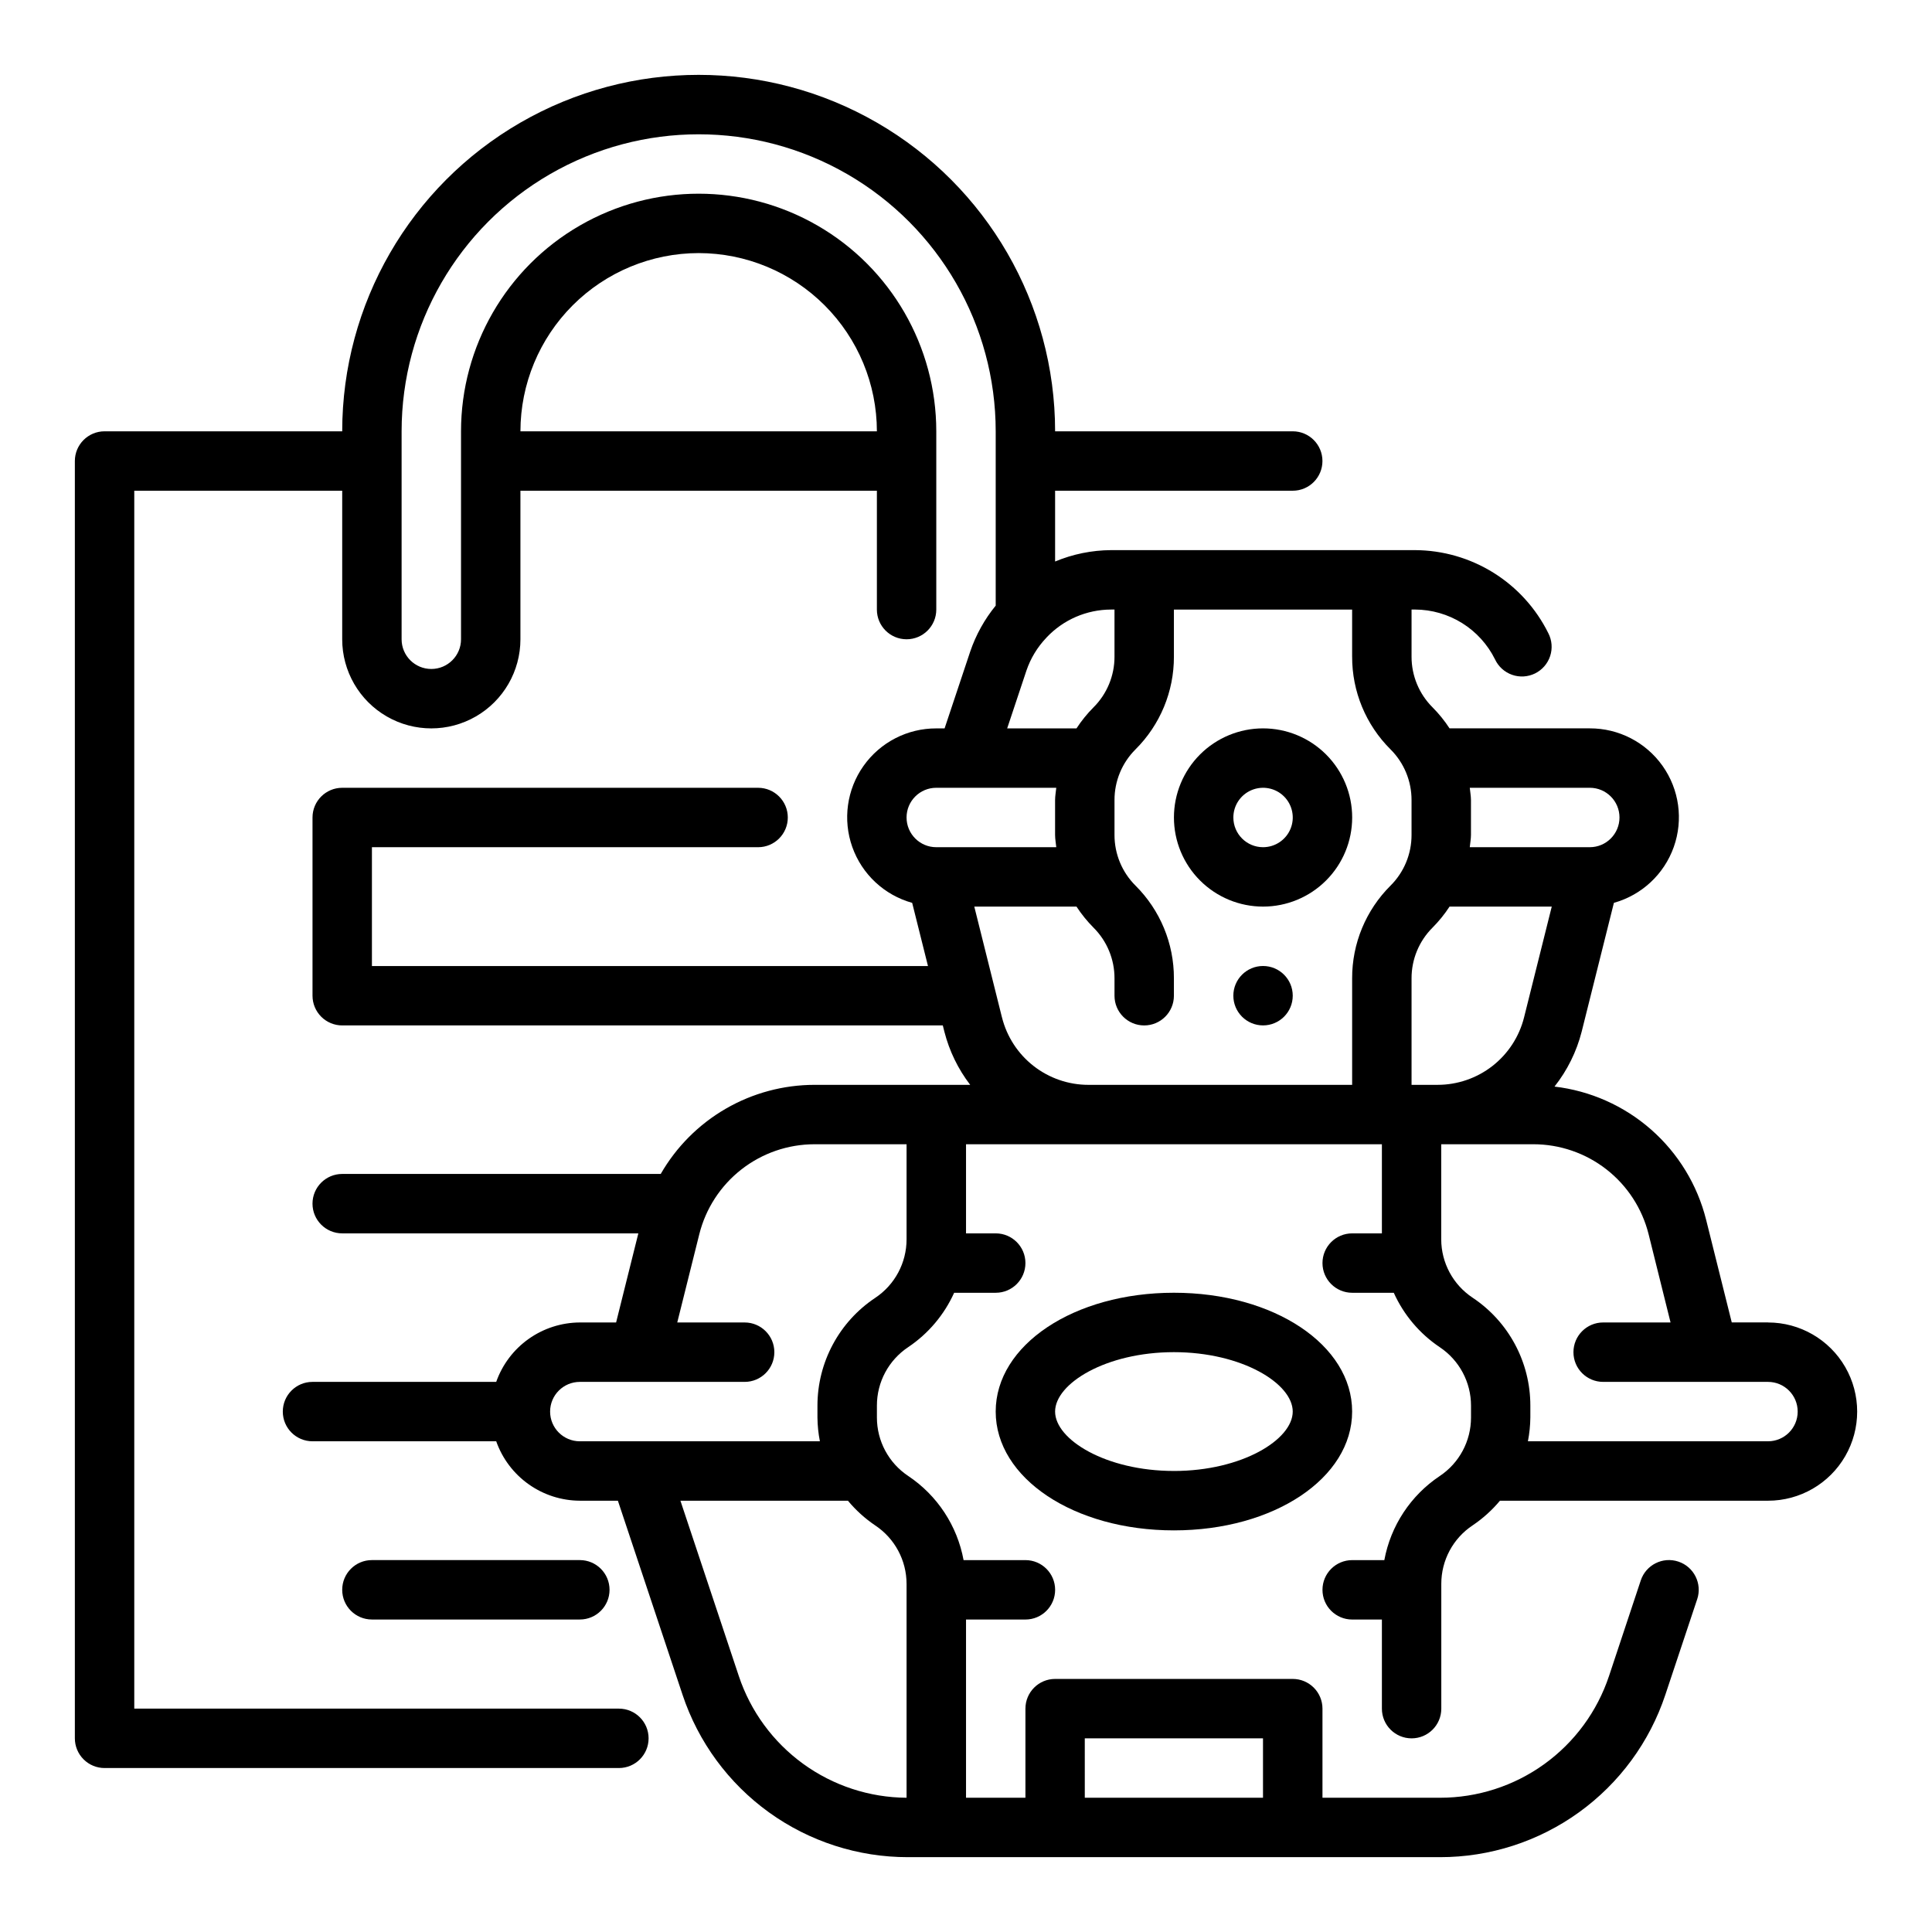
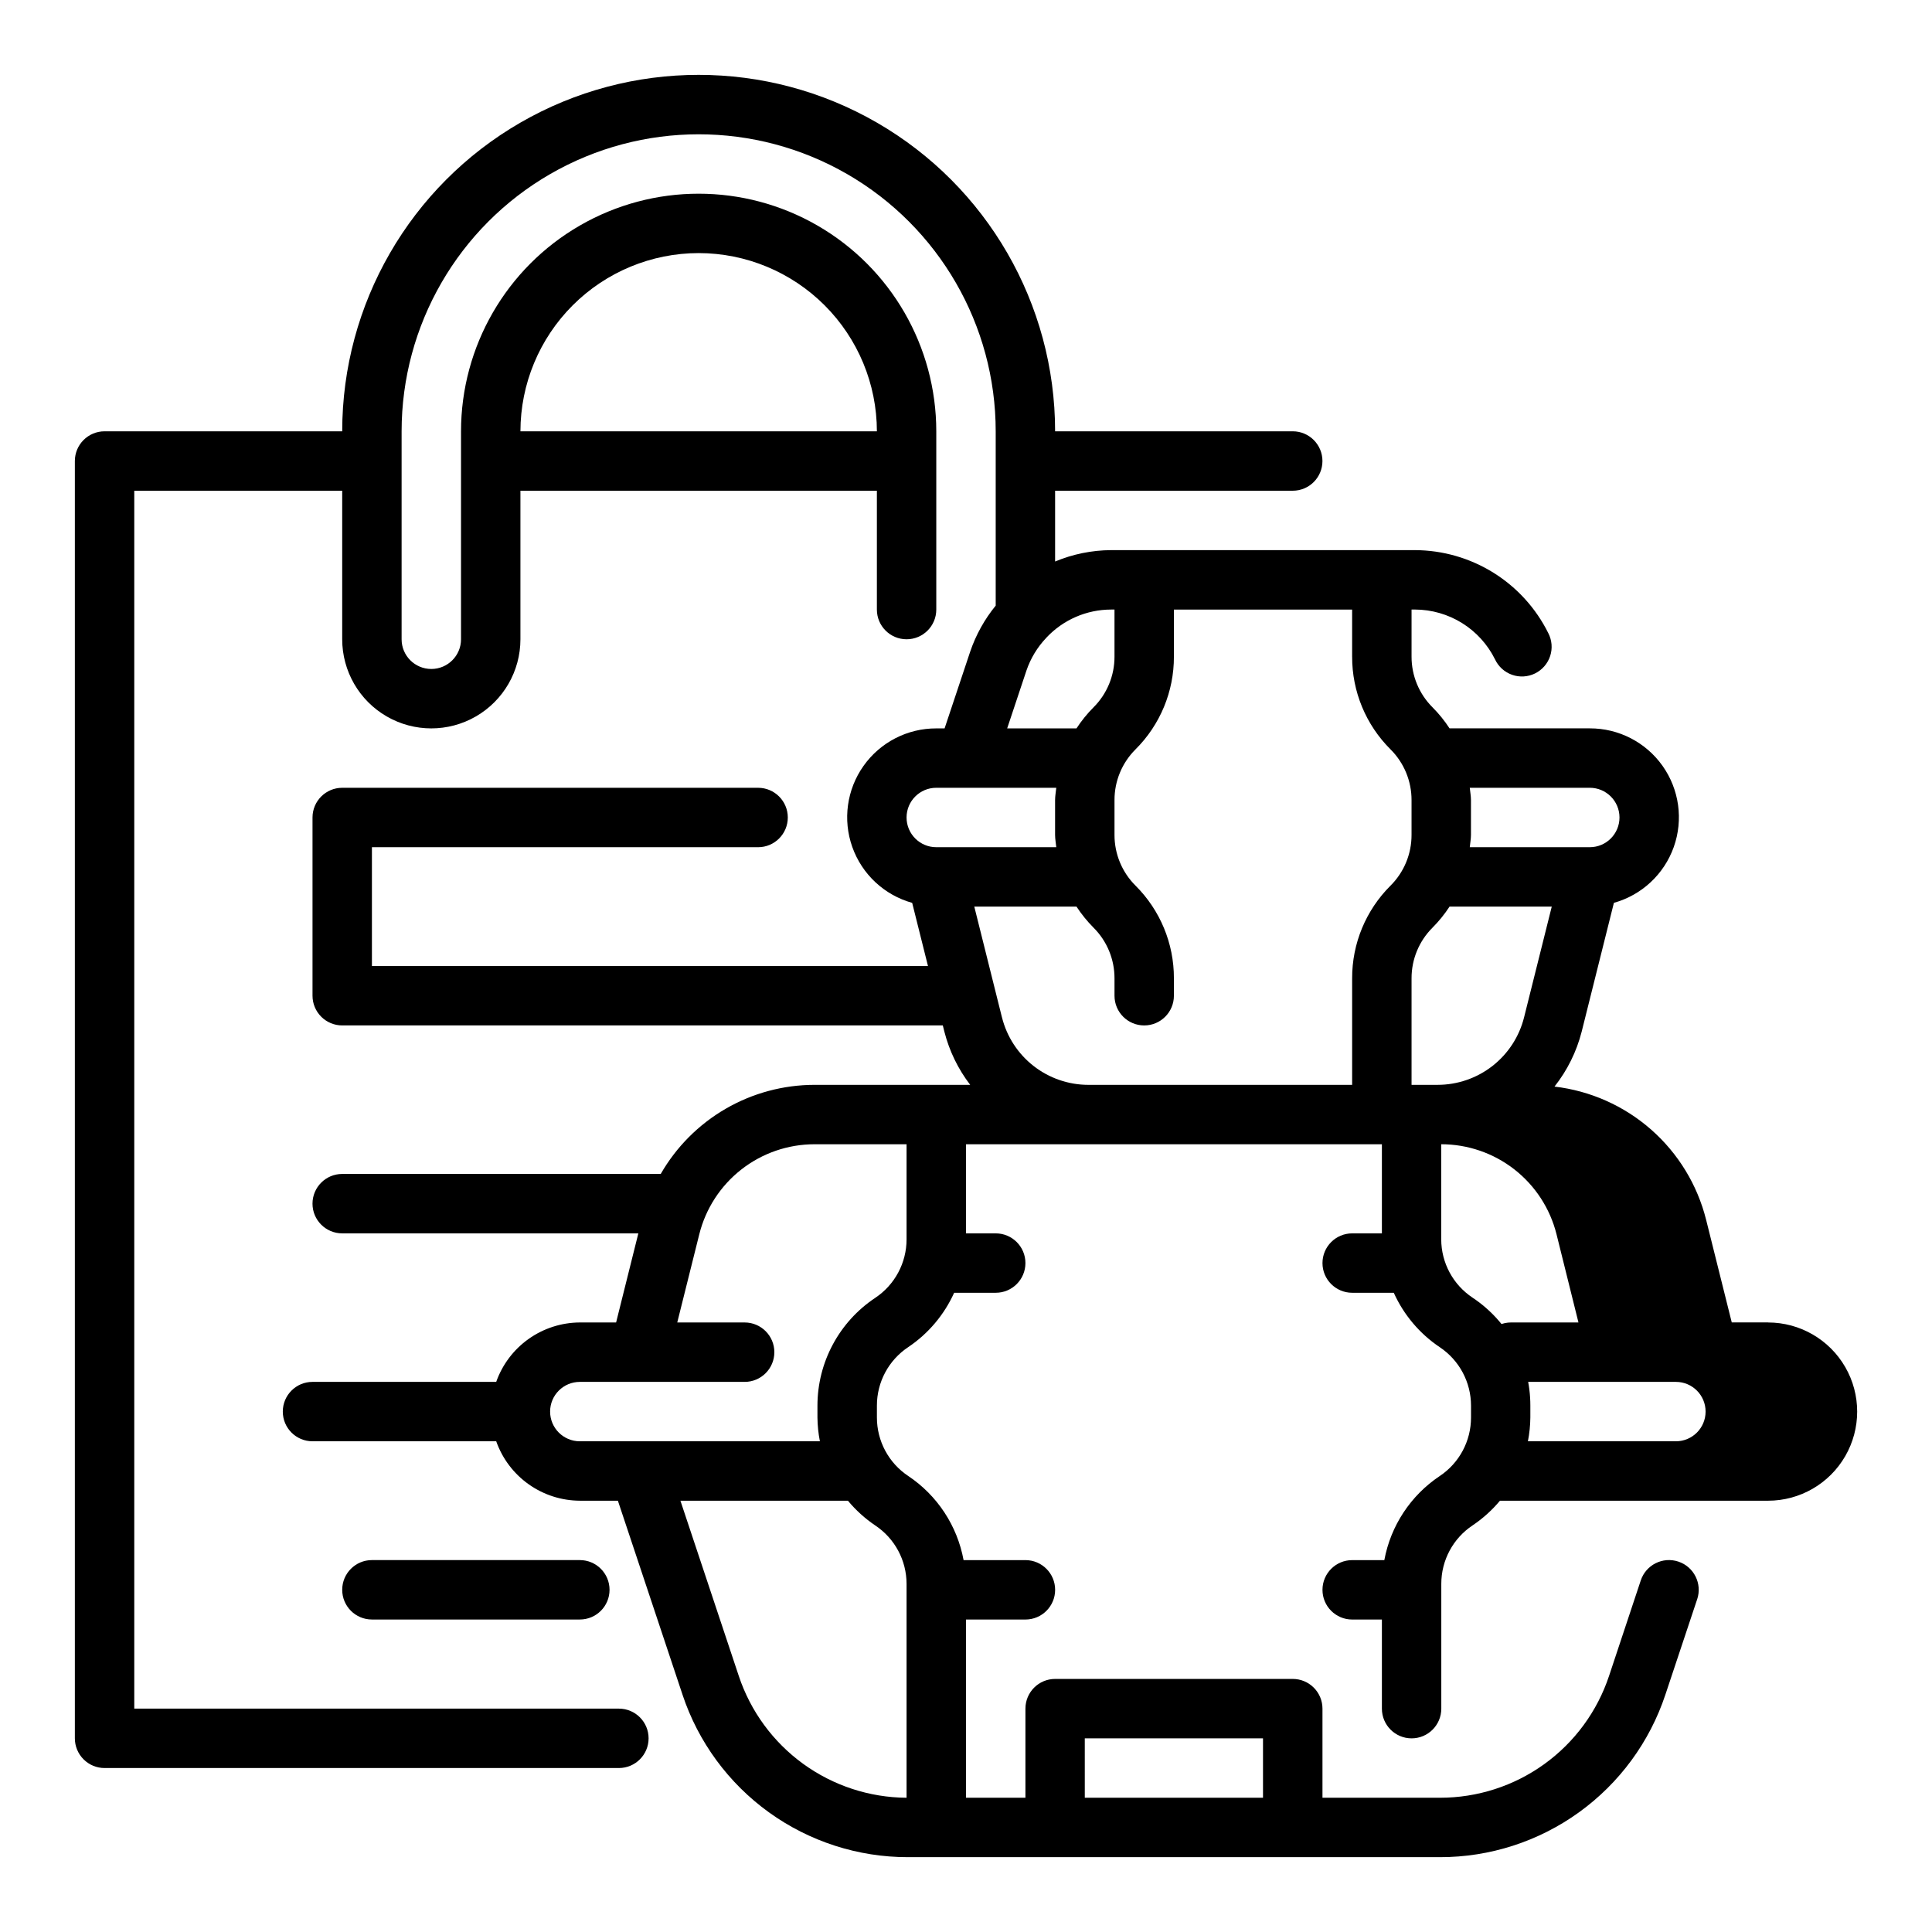
<svg xmlns="http://www.w3.org/2000/svg" fill="#000000" width="800px" height="800px" version="1.1" viewBox="144 144 512 512">
  <g>
    <path d="m242.56 557.44c-4.348 0-7.871 3.527-7.871 7.875s3.523 7.871 7.871 7.871h55.105c4.348 0 7.871-3.523 7.871-7.871s-3.523-7.875-7.871-7.875z" />
-     <path d="m612.54 494.46h-9.605l-6.793-27.199v0.004c-2.32-9.27-7.406-17.613-14.586-23.922-7.18-6.305-16.109-10.277-25.598-11.387 3.391-4.289 5.844-9.246 7.199-14.547l8.543-34.148c7.383-2.059 13.301-7.578 15.867-14.801 2.566-7.223 1.457-15.242-2.973-21.496-4.43-6.254-11.621-9.965-19.285-9.941h-37.164c-1.309-2.004-2.816-3.871-4.504-5.566-3.574-3.559-5.578-8.395-5.566-13.438v-12.484h0.922c4.41 0.016 8.727 1.258 12.469 3.586 3.742 2.332 6.762 5.656 8.723 9.605 0.895 1.922 2.523 3.398 4.519 4.102 1.996 0.707 4.195 0.574 6.094-0.359 1.898-0.938 3.344-2.598 4.004-4.609s0.48-4.203-0.496-6.082c-3.266-6.578-8.301-12.121-14.535-16.004-6.238-3.883-13.43-5.953-20.777-5.984h-80.562c-5.09 0.031-10.125 1.055-14.824 3.016v-18.758h62.977c4.348 0 7.871-3.523 7.871-7.871 0-4.348-3.523-7.875-7.871-7.875h-62.977c0-33.746-18.004-64.934-47.23-81.809-29.227-16.871-65.238-16.871-94.465 0-29.227 16.875-47.23 48.062-47.23 81.809h-62.977c-4.348 0-7.875 3.527-7.875 7.875v338.5c0 2.086 0.832 4.09 2.309 5.566 1.477 1.477 3.477 2.305 5.566 2.305h136.3c4.348 0 7.871-3.523 7.871-7.871s-3.523-7.871-7.871-7.871h-128.43v-322.75h55.105v39.359c0 8.438 4.5 16.234 11.805 20.453 7.309 4.219 16.312 4.219 23.617 0 7.309-4.219 11.809-12.016 11.809-20.453v-39.359h94.465v31.488c0 4.348 3.523 7.871 7.871 7.871s7.871-3.523 7.871-7.871v-47.234c0-22.496-12-43.289-31.488-54.539-19.484-11.25-43.488-11.25-62.973 0-19.488 11.25-31.488 32.043-31.488 54.539v55.105c0 4.348-3.527 7.871-7.875 7.871-4.348 0-7.871-3.523-7.871-7.871v-55.105c0-28.121 15.004-54.109 39.359-68.172 24.355-14.062 54.363-14.062 78.723 0 24.355 14.062 39.359 40.051 39.359 68.172v46.188c-2.969 3.633-5.262 7.773-6.769 12.215l-6.777 20.32h-2.199c-7.664-0.023-14.855 3.688-19.285 9.941-4.43 6.254-5.539 14.273-2.973 21.496 2.566 7.223 8.484 12.742 15.867 14.801l4.188 16.738h-147.36v-31.488h102.34c4.348 0 7.871-3.527 7.871-7.875 0-4.348-3.523-7.871-7.871-7.871h-110.21c-4.348 0-7.875 3.523-7.875 7.871v47.234c0 2.086 0.832 4.09 2.309 5.566 1.477 1.477 3.477 2.305 5.566 2.305h159.16l0.418 1.668c1.309 5.106 3.633 9.895 6.84 14.078h-41.258c-8.27 0.008-16.391 2.195-23.547 6.34-7.152 4.144-13.09 10.105-17.207 17.273h-84.41c-4.348 0-7.875 3.527-7.875 7.875 0 4.348 3.527 7.871 7.875 7.871h78.477l-5.894 23.617-9.605-0.004c-4.867 0.023-9.609 1.547-13.578 4.363-3.969 2.82-6.969 6.793-8.59 11.383h-48.684c-4.348 0-7.871 3.523-7.871 7.871s3.523 7.871 7.871 7.871h48.684c1.621 4.59 4.621 8.566 8.59 11.383 3.969 2.82 8.711 4.344 13.578 4.363h10.078l17.129 51.406-0.004-0.004c4.172 12.547 12.188 23.457 22.91 31.188 10.723 7.731 23.613 11.887 36.832 11.875h140.99c13.219 0.012 26.105-4.144 36.828-11.875 10.727-7.731 18.742-18.641 22.91-31.188l8.43-25.301h0.004c1.371-4.129-0.863-8.59-4.992-9.965s-8.594 0.859-9.965 4.992l-8.41 25.316c-3.129 9.406-9.141 17.586-17.184 23.379-8.047 5.793-17.711 8.906-27.621 8.895h-31.137v-23.613c0-2.09-0.828-4.09-2.305-5.566s-3.477-2.309-5.566-2.309h-62.977c-4.348 0-7.871 3.527-7.871 7.875v23.617l-15.742-0.004v-47.23h15.742c4.348 0 7.871-3.523 7.871-7.871s-3.523-7.875-7.871-7.875h-16.391c-1.676-9.105-6.965-17.145-14.664-22.293-5.188-3.445-8.305-9.262-8.305-15.492v-3.148c-0.012-6.238 3.109-12.062 8.305-15.516 5.316-3.57 9.527-8.559 12.164-14.398h11.02c4.348 0 7.871-3.523 7.871-7.871s-3.523-7.871-7.871-7.871h-7.871v-23.617h110.21v23.617h-7.871c-4.348 0-7.875 3.523-7.875 7.871s3.527 7.871 7.875 7.871h11.02c2.637 5.852 6.859 10.848 12.188 14.422 5.176 3.457 8.281 9.27 8.281 15.492v3.148c0.004 6.238-3.113 12.062-8.305 15.516-7.695 5.141-12.984 13.172-14.668 22.27h-8.516c-4.348 0-7.875 3.527-7.875 7.875s3.527 7.871 7.875 7.871h7.871v23.617c0 4.348 3.523 7.871 7.871 7.871s7.871-3.523 7.871-7.871v-33.062c-0.008-6.238 3.109-12.066 8.309-15.516 2.707-1.824 5.141-4.019 7.234-6.527h71.051c8.438 0 16.234-4.5 20.453-11.809 4.219-7.309 4.219-16.309 0-23.617-4.219-7.305-12.016-11.809-20.453-11.809zm-283.39-283.39c12.523 0.012 24.531 4.992 33.387 13.848 8.855 8.855 13.836 20.859 13.848 33.383h-94.465c0.012-12.523 4.992-24.527 13.848-33.383s20.863-13.836 33.383-13.848zm236.16 141.7c4.348 0 7.871 3.523 7.871 7.871 0 4.348-3.523 7.875-7.871 7.875h-31.805c0.094-1.086 0.316-2.148 0.316-3.258v-9.23c0-1.109-0.219-2.172-0.316-3.258zm-41.668 37.055c1.688-1.699 3.195-3.562 4.504-5.566h27.086l-7.336 29.348c-1.277 5.109-4.227 9.645-8.379 12.887-4.152 3.238-9.27 5-14.535 5h-6.906v-28.23c-0.012-5.043 1.992-9.879 5.566-13.438zm-107.62-68.133c1.102-3.231 2.894-6.188 5.25-8.66l0.086-0.102c4.434-4.703 10.609-7.379 17.074-7.391h0.922v12.484c0.012 5.043-1.992 9.879-5.566 13.438-1.688 1.695-3.195 3.562-4.504 5.566h-18.371zm-23.902 31.078h31.805c-0.102 1.086-0.316 2.148-0.316 3.258v9.227c0 1.109 0.211 2.172 0.316 3.258l-31.805 0.004c-4.348 0-7.871-3.527-7.871-7.875 0-4.348 3.523-7.871 7.871-7.871zm39.359 251.91h47.23v15.742h-47.227zm-47.23-40.934v56.676c-9.852-0.059-19.441-3.207-27.414-8.996-7.973-5.789-13.934-13.93-17.047-23.277l-15.469-46.445h44.391c2.09 2.516 4.523 4.719 7.234 6.551 5.188 3.449 8.301 9.262 8.305 15.492zm0-91.316c0.004 6.234-3.113 12.062-8.305 15.516-9.562 6.359-15.309 17.082-15.312 28.566v3.148c0.023 2.117 0.238 4.223 0.648 6.297h-63.621c-4.348 0-7.875-3.523-7.875-7.871s3.527-7.871 7.875-7.871h43.684-0.004c4.348 0 7.871-3.523 7.871-7.871 0-4.348-3.523-7.875-7.871-7.875h-17.859l5.84-23.387c1.703-6.809 5.633-12.852 11.164-17.172 5.531-4.32 12.344-6.668 19.363-6.672h24.402zm25.285-58.797-7.336-29.371h27.086c1.309 2.004 2.816 3.867 4.504 5.566 3.574 3.559 5.578 8.395 5.566 13.438v4.613c0 4.348 3.523 7.871 7.871 7.871 4.348 0 7.871-3.523 7.871-7.871v-4.613c0.027-9.223-3.641-18.066-10.176-24.57-3.574-3.555-5.578-8.395-5.566-13.438v-9.227c-0.012-5.039 1.992-9.879 5.566-13.438 6.535-6.5 10.203-15.348 10.176-24.566v-12.484h47.23v12.484h0.004c-0.027 9.219 3.641 18.066 10.176 24.566 3.574 3.559 5.578 8.398 5.566 13.438v9.227c0.012 5.043-1.992 9.883-5.566 13.438-6.535 6.504-10.203 15.348-10.176 24.57v28.23h-69.883c-5.266 0-10.383-1.762-14.535-5-4.152-3.242-7.102-7.777-8.379-12.887zm203 112.32h-63.621c0.406-2.074 0.625-4.18 0.645-6.297v-3.148c0.012-11.5-5.738-22.242-15.309-28.613-5.184-3.441-8.301-9.25-8.309-15.469v-25.191h24.406c7.019 0 13.84 2.344 19.379 6.664 5.535 4.32 9.465 10.367 11.172 17.18l5.816 23.387h-17.863c-4.344 0-7.871 3.527-7.871 7.875 0 4.348 3.527 7.871 7.871 7.871h43.684c4.348 0 7.871 3.523 7.871 7.871s-3.523 7.871-7.871 7.871z" />
-     <path d="m455.1 486.59c-26.48 0-47.23 13.832-47.23 31.488s20.75 31.488 47.23 31.488c26.48 0 47.23-13.832 47.23-31.488 0.004-17.656-20.746-31.488-47.23-31.488zm0 47.23c-18.02 0-31.488-8.312-31.488-15.742s13.469-15.742 31.488-15.742c18.02 0 31.488 8.312 31.488 15.742 0 7.434-13.469 15.746-31.488 15.746z" />
-     <path d="m502.34 360.64c0-6.262-2.488-12.27-6.918-16.699-4.43-4.426-10.438-6.914-16.699-6.914s-12.27 2.488-16.699 6.914c-4.43 4.43-6.918 10.438-6.918 16.699 0 6.266 2.488 12.273 6.918 16.699 4.43 4.43 10.438 6.918 16.699 6.918s12.27-2.488 16.699-6.918c4.43-4.426 6.918-10.434 6.918-16.699zm-31.488 0c0-3.184 1.918-6.051 4.859-7.269 2.941-1.219 6.328-0.547 8.578 1.703 2.25 2.254 2.926 5.641 1.707 8.582s-4.09 4.859-7.273 4.859c-4.348 0-7.871-3.527-7.871-7.875z" />
-     <path d="m486.59 407.87c0 4.348-3.523 7.871-7.871 7.871s-7.871-3.523-7.871-7.871 3.523-7.871 7.871-7.871 7.871 3.523 7.871 7.871" />
+     <path d="m612.54 494.46h-9.605l-6.793-27.199v0.004c-2.32-9.27-7.406-17.613-14.586-23.922-7.18-6.305-16.109-10.277-25.598-11.387 3.391-4.289 5.844-9.246 7.199-14.547l8.543-34.148c7.383-2.059 13.301-7.578 15.867-14.801 2.566-7.223 1.457-15.242-2.973-21.496-4.43-6.254-11.621-9.965-19.285-9.941h-37.164c-1.309-2.004-2.816-3.871-4.504-5.566-3.574-3.559-5.578-8.395-5.566-13.438v-12.484h0.922c4.41 0.016 8.727 1.258 12.469 3.586 3.742 2.332 6.762 5.656 8.723 9.605 0.895 1.922 2.523 3.398 4.519 4.102 1.996 0.707 4.195 0.574 6.094-0.359 1.898-0.938 3.344-2.598 4.004-4.609s0.48-4.203-0.496-6.082c-3.266-6.578-8.301-12.121-14.535-16.004-6.238-3.883-13.43-5.953-20.777-5.984h-80.562c-5.09 0.031-10.125 1.055-14.824 3.016v-18.758h62.977c4.348 0 7.871-3.523 7.871-7.871 0-4.348-3.523-7.875-7.871-7.875h-62.977c0-33.746-18.004-64.934-47.23-81.809-29.227-16.871-65.238-16.871-94.465 0-29.227 16.875-47.23 48.062-47.23 81.809h-62.977c-4.348 0-7.875 3.527-7.875 7.875v338.5c0 2.086 0.832 4.09 2.309 5.566 1.477 1.477 3.477 2.305 5.566 2.305h136.3c4.348 0 7.871-3.523 7.871-7.871s-3.523-7.871-7.871-7.871h-128.43v-322.75h55.105v39.359c0 8.438 4.5 16.234 11.805 20.453 7.309 4.219 16.312 4.219 23.617 0 7.309-4.219 11.809-12.016 11.809-20.453v-39.359h94.465v31.488c0 4.348 3.523 7.871 7.871 7.871s7.871-3.523 7.871-7.871v-47.234c0-22.496-12-43.289-31.488-54.539-19.484-11.25-43.488-11.25-62.973 0-19.488 11.25-31.488 32.043-31.488 54.539v55.105c0 4.348-3.527 7.871-7.875 7.871-4.348 0-7.871-3.523-7.871-7.871v-55.105c0-28.121 15.004-54.109 39.359-68.172 24.355-14.062 54.363-14.062 78.723 0 24.355 14.062 39.359 40.051 39.359 68.172v46.188c-2.969 3.633-5.262 7.773-6.769 12.215l-6.777 20.32h-2.199c-7.664-0.023-14.855 3.688-19.285 9.941-4.43 6.254-5.539 14.273-2.973 21.496 2.566 7.223 8.484 12.742 15.867 14.801l4.188 16.738h-147.36v-31.488h102.34c4.348 0 7.871-3.527 7.871-7.875 0-4.348-3.523-7.871-7.871-7.871h-110.21c-4.348 0-7.875 3.523-7.875 7.871v47.234c0 2.086 0.832 4.09 2.309 5.566 1.477 1.477 3.477 2.305 5.566 2.305h159.16l0.418 1.668c1.309 5.106 3.633 9.895 6.84 14.078h-41.258c-8.27 0.008-16.391 2.195-23.547 6.34-7.152 4.144-13.09 10.105-17.207 17.273h-84.41c-4.348 0-7.875 3.527-7.875 7.875 0 4.348 3.527 7.871 7.875 7.871h78.477l-5.894 23.617-9.605-0.004c-4.867 0.023-9.609 1.547-13.578 4.363-3.969 2.82-6.969 6.793-8.59 11.383h-48.684c-4.348 0-7.871 3.523-7.871 7.871s3.523 7.871 7.871 7.871h48.684c1.621 4.59 4.621 8.566 8.59 11.383 3.969 2.82 8.711 4.344 13.578 4.363h10.078l17.129 51.406-0.004-0.004c4.172 12.547 12.188 23.457 22.91 31.188 10.723 7.731 23.613 11.887 36.832 11.875h140.99c13.219 0.012 26.105-4.144 36.828-11.875 10.727-7.731 18.742-18.641 22.91-31.188l8.43-25.301h0.004c1.371-4.129-0.863-8.59-4.992-9.965s-8.594 0.859-9.965 4.992l-8.41 25.316c-3.129 9.406-9.141 17.586-17.184 23.379-8.047 5.793-17.711 8.906-27.621 8.895h-31.137v-23.613c0-2.09-0.828-4.09-2.305-5.566s-3.477-2.309-5.566-2.309h-62.977c-4.348 0-7.871 3.527-7.871 7.875v23.617l-15.742-0.004v-47.23h15.742c4.348 0 7.871-3.523 7.871-7.871s-3.523-7.875-7.871-7.875h-16.391c-1.676-9.105-6.965-17.145-14.664-22.293-5.188-3.445-8.305-9.262-8.305-15.492v-3.148c-0.012-6.238 3.109-12.062 8.305-15.516 5.316-3.57 9.527-8.559 12.164-14.398h11.02c4.348 0 7.871-3.523 7.871-7.871s-3.523-7.871-7.871-7.871h-7.871v-23.617h110.21v23.617h-7.871c-4.348 0-7.875 3.523-7.875 7.871s3.527 7.871 7.875 7.871h11.02c2.637 5.852 6.859 10.848 12.188 14.422 5.176 3.457 8.281 9.27 8.281 15.492v3.148c0.004 6.238-3.113 12.062-8.305 15.516-7.695 5.141-12.984 13.172-14.668 22.27h-8.516c-4.348 0-7.875 3.527-7.875 7.875s3.527 7.871 7.875 7.871h7.871v23.617c0 4.348 3.523 7.871 7.871 7.871s7.871-3.523 7.871-7.871v-33.062c-0.008-6.238 3.109-12.066 8.309-15.516 2.707-1.824 5.141-4.019 7.234-6.527h71.051c8.438 0 16.234-4.5 20.453-11.809 4.219-7.309 4.219-16.309 0-23.617-4.219-7.305-12.016-11.809-20.453-11.809zm-283.39-283.39c12.523 0.012 24.531 4.992 33.387 13.848 8.855 8.855 13.836 20.859 13.848 33.383h-94.465c0.012-12.523 4.992-24.527 13.848-33.383s20.863-13.836 33.383-13.848zm236.16 141.7c4.348 0 7.871 3.523 7.871 7.871 0 4.348-3.523 7.875-7.871 7.875h-31.805c0.094-1.086 0.316-2.148 0.316-3.258v-9.23c0-1.109-0.219-2.172-0.316-3.258zm-41.668 37.055c1.688-1.699 3.195-3.562 4.504-5.566h27.086l-7.336 29.348c-1.277 5.109-4.227 9.645-8.379 12.887-4.152 3.238-9.27 5-14.535 5h-6.906v-28.23c-0.012-5.043 1.992-9.879 5.566-13.438zm-107.62-68.133c1.102-3.231 2.894-6.188 5.25-8.66l0.086-0.102c4.434-4.703 10.609-7.379 17.074-7.391h0.922v12.484c0.012 5.043-1.992 9.879-5.566 13.438-1.688 1.695-3.195 3.562-4.504 5.566h-18.371zm-23.902 31.078h31.805c-0.102 1.086-0.316 2.148-0.316 3.258v9.227c0 1.109 0.211 2.172 0.316 3.258l-31.805 0.004c-4.348 0-7.871-3.527-7.871-7.875 0-4.348 3.523-7.871 7.871-7.871zm39.359 251.91h47.23v15.742h-47.227zm-47.23-40.934v56.676c-9.852-0.059-19.441-3.207-27.414-8.996-7.973-5.789-13.934-13.93-17.047-23.277l-15.469-46.445h44.391c2.09 2.516 4.523 4.719 7.234 6.551 5.188 3.449 8.301 9.262 8.305 15.492zm0-91.316c0.004 6.234-3.113 12.062-8.305 15.516-9.562 6.359-15.309 17.082-15.312 28.566v3.148c0.023 2.117 0.238 4.223 0.648 6.297h-63.621c-4.348 0-7.875-3.523-7.875-7.871s3.527-7.871 7.875-7.871h43.684-0.004c4.348 0 7.871-3.523 7.871-7.871 0-4.348-3.523-7.875-7.871-7.875h-17.859l5.84-23.387c1.703-6.809 5.633-12.852 11.164-17.172 5.531-4.32 12.344-6.668 19.363-6.672h24.402zm25.285-58.797-7.336-29.371h27.086c1.309 2.004 2.816 3.867 4.504 5.566 3.574 3.559 5.578 8.395 5.566 13.438v4.613c0 4.348 3.523 7.871 7.871 7.871 4.348 0 7.871-3.523 7.871-7.871v-4.613c0.027-9.223-3.641-18.066-10.176-24.57-3.574-3.555-5.578-8.395-5.566-13.438v-9.227c-0.012-5.039 1.992-9.879 5.566-13.438 6.535-6.5 10.203-15.348 10.176-24.566v-12.484h47.23v12.484h0.004c-0.027 9.219 3.641 18.066 10.176 24.566 3.574 3.559 5.578 8.398 5.566 13.438v9.227c0.012 5.043-1.992 9.883-5.566 13.438-6.535 6.504-10.203 15.348-10.176 24.57v28.23h-69.883c-5.266 0-10.383-1.762-14.535-5-4.152-3.242-7.102-7.777-8.379-12.887zm203 112.32h-63.621c0.406-2.074 0.625-4.18 0.645-6.297v-3.148c0.012-11.5-5.738-22.242-15.309-28.613-5.184-3.441-8.301-9.25-8.309-15.469v-25.191c7.019 0 13.84 2.344 19.379 6.664 5.535 4.32 9.465 10.367 11.172 17.18l5.816 23.387h-17.863c-4.344 0-7.871 3.527-7.871 7.875 0 4.348 3.527 7.871 7.871 7.871h43.684c4.348 0 7.871 3.523 7.871 7.871s-3.523 7.871-7.871 7.871z" />
  </g>
</svg>